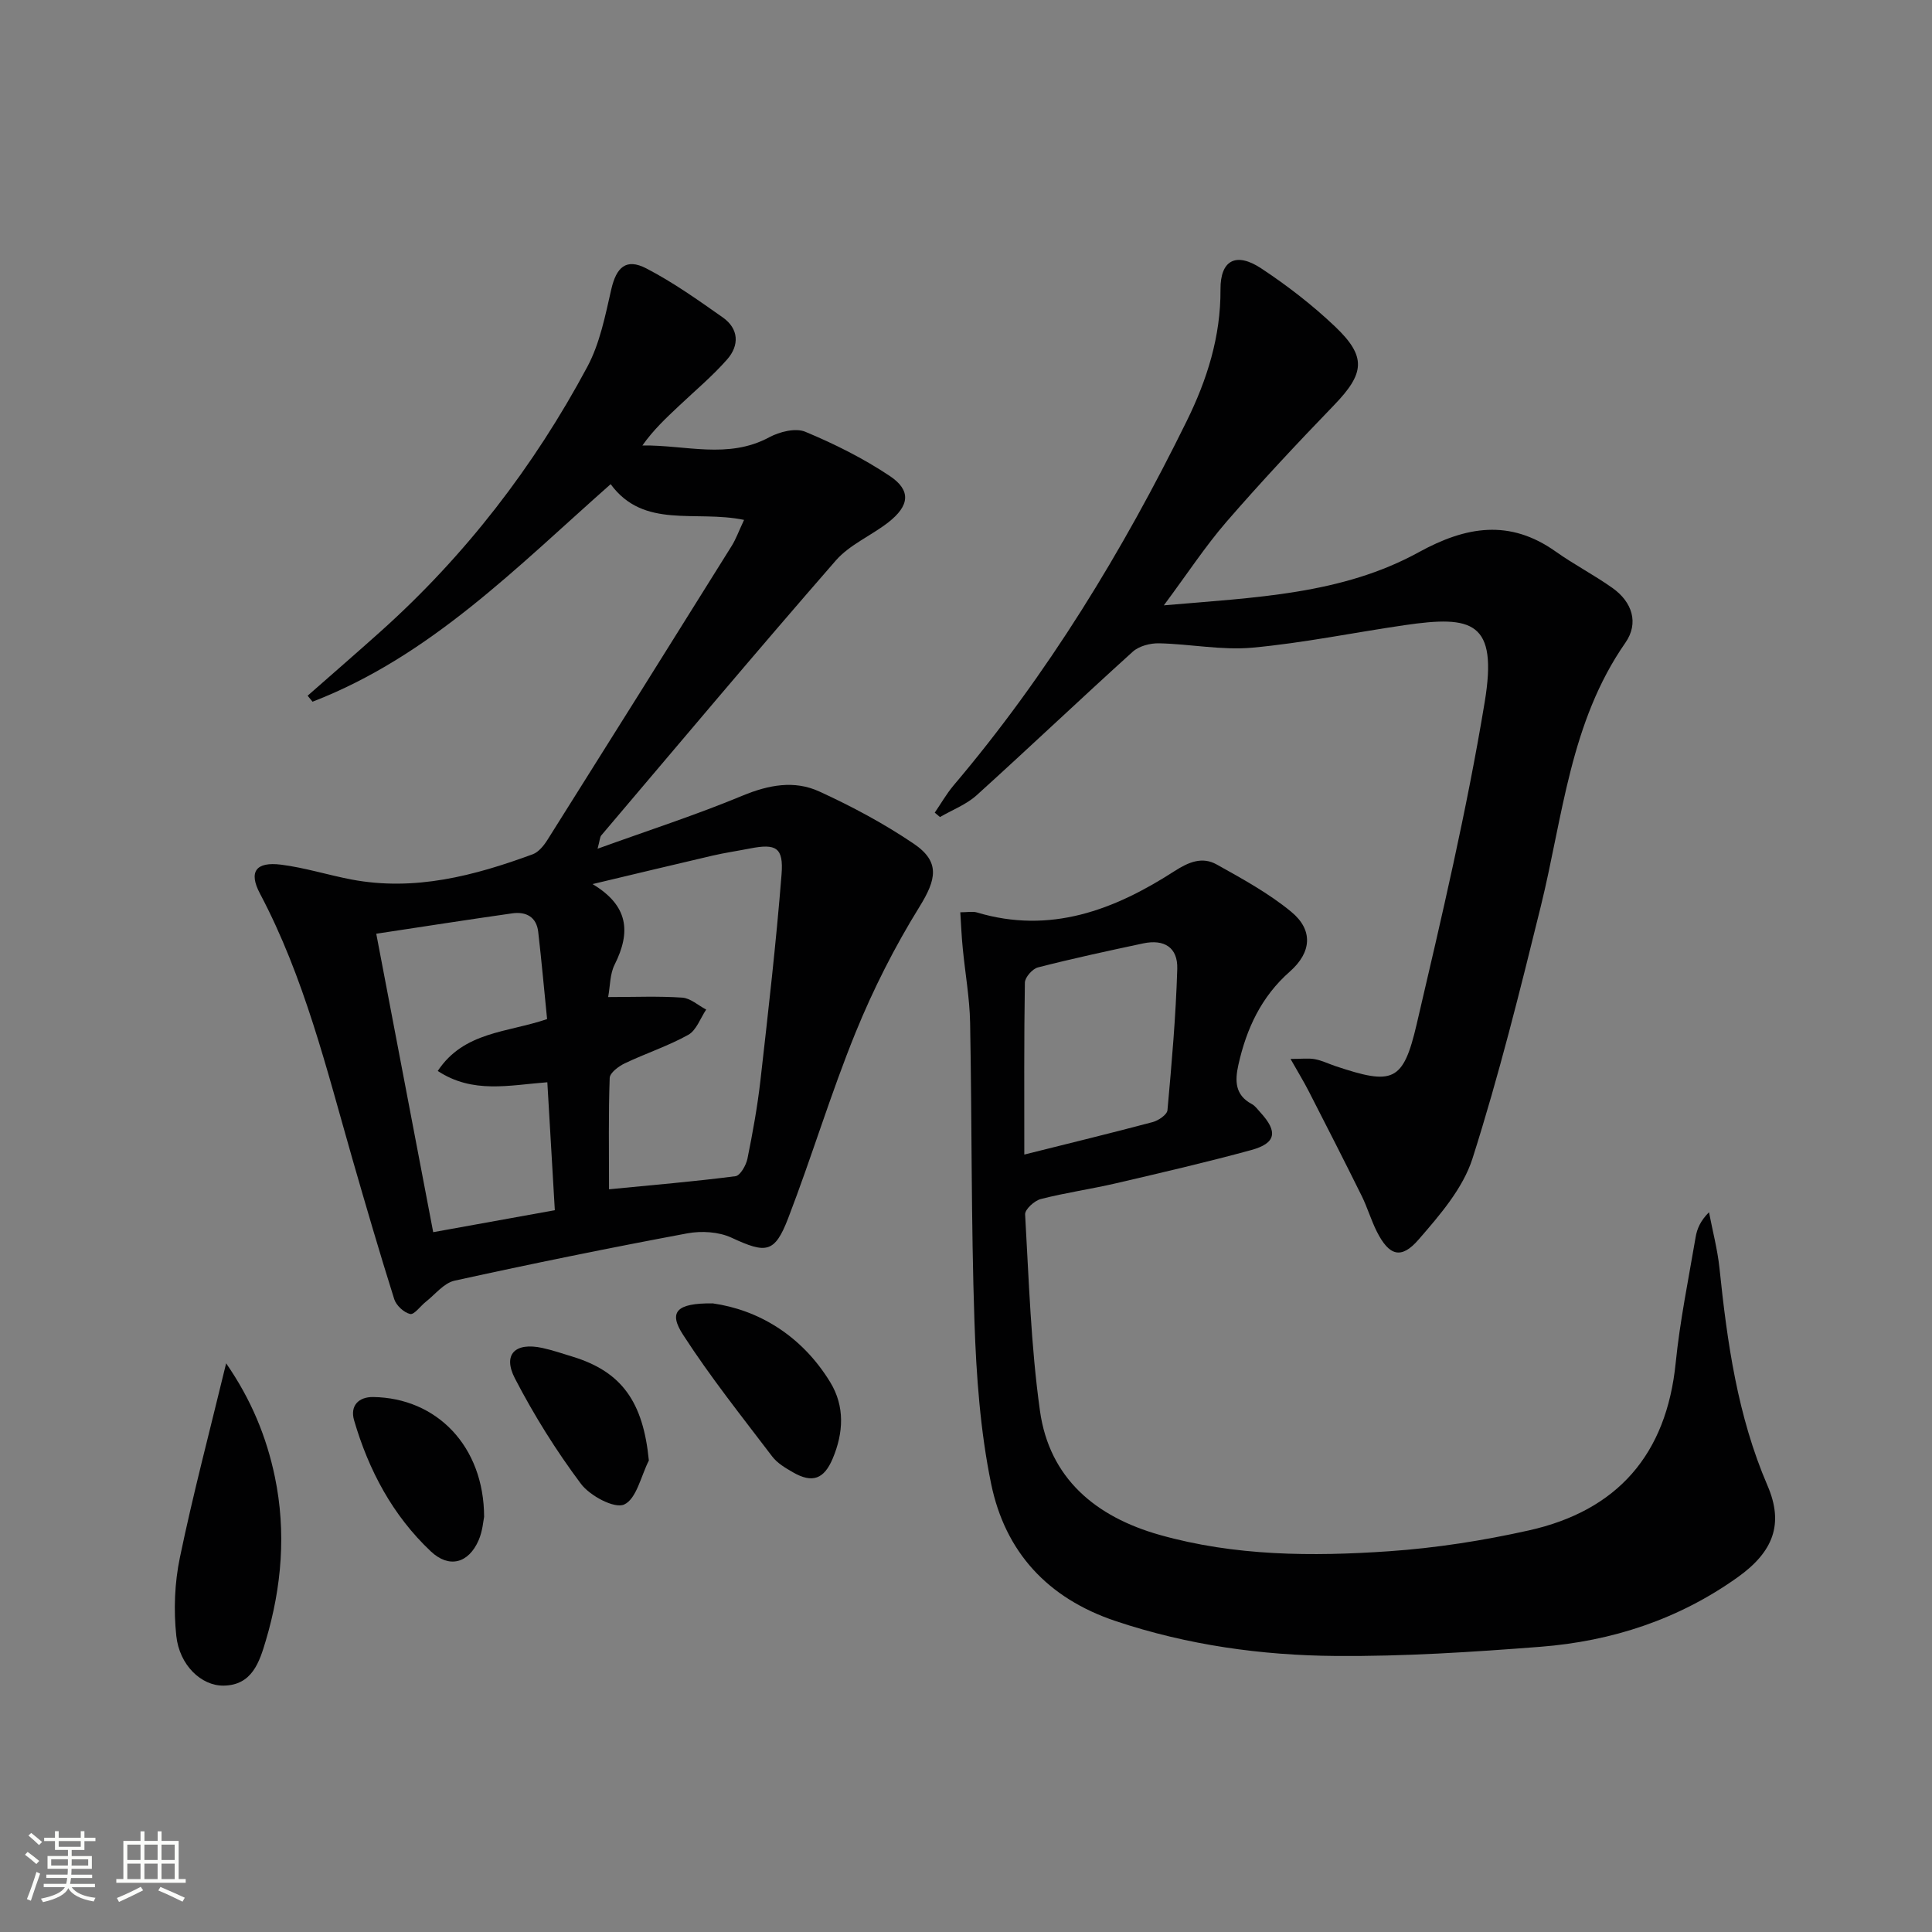
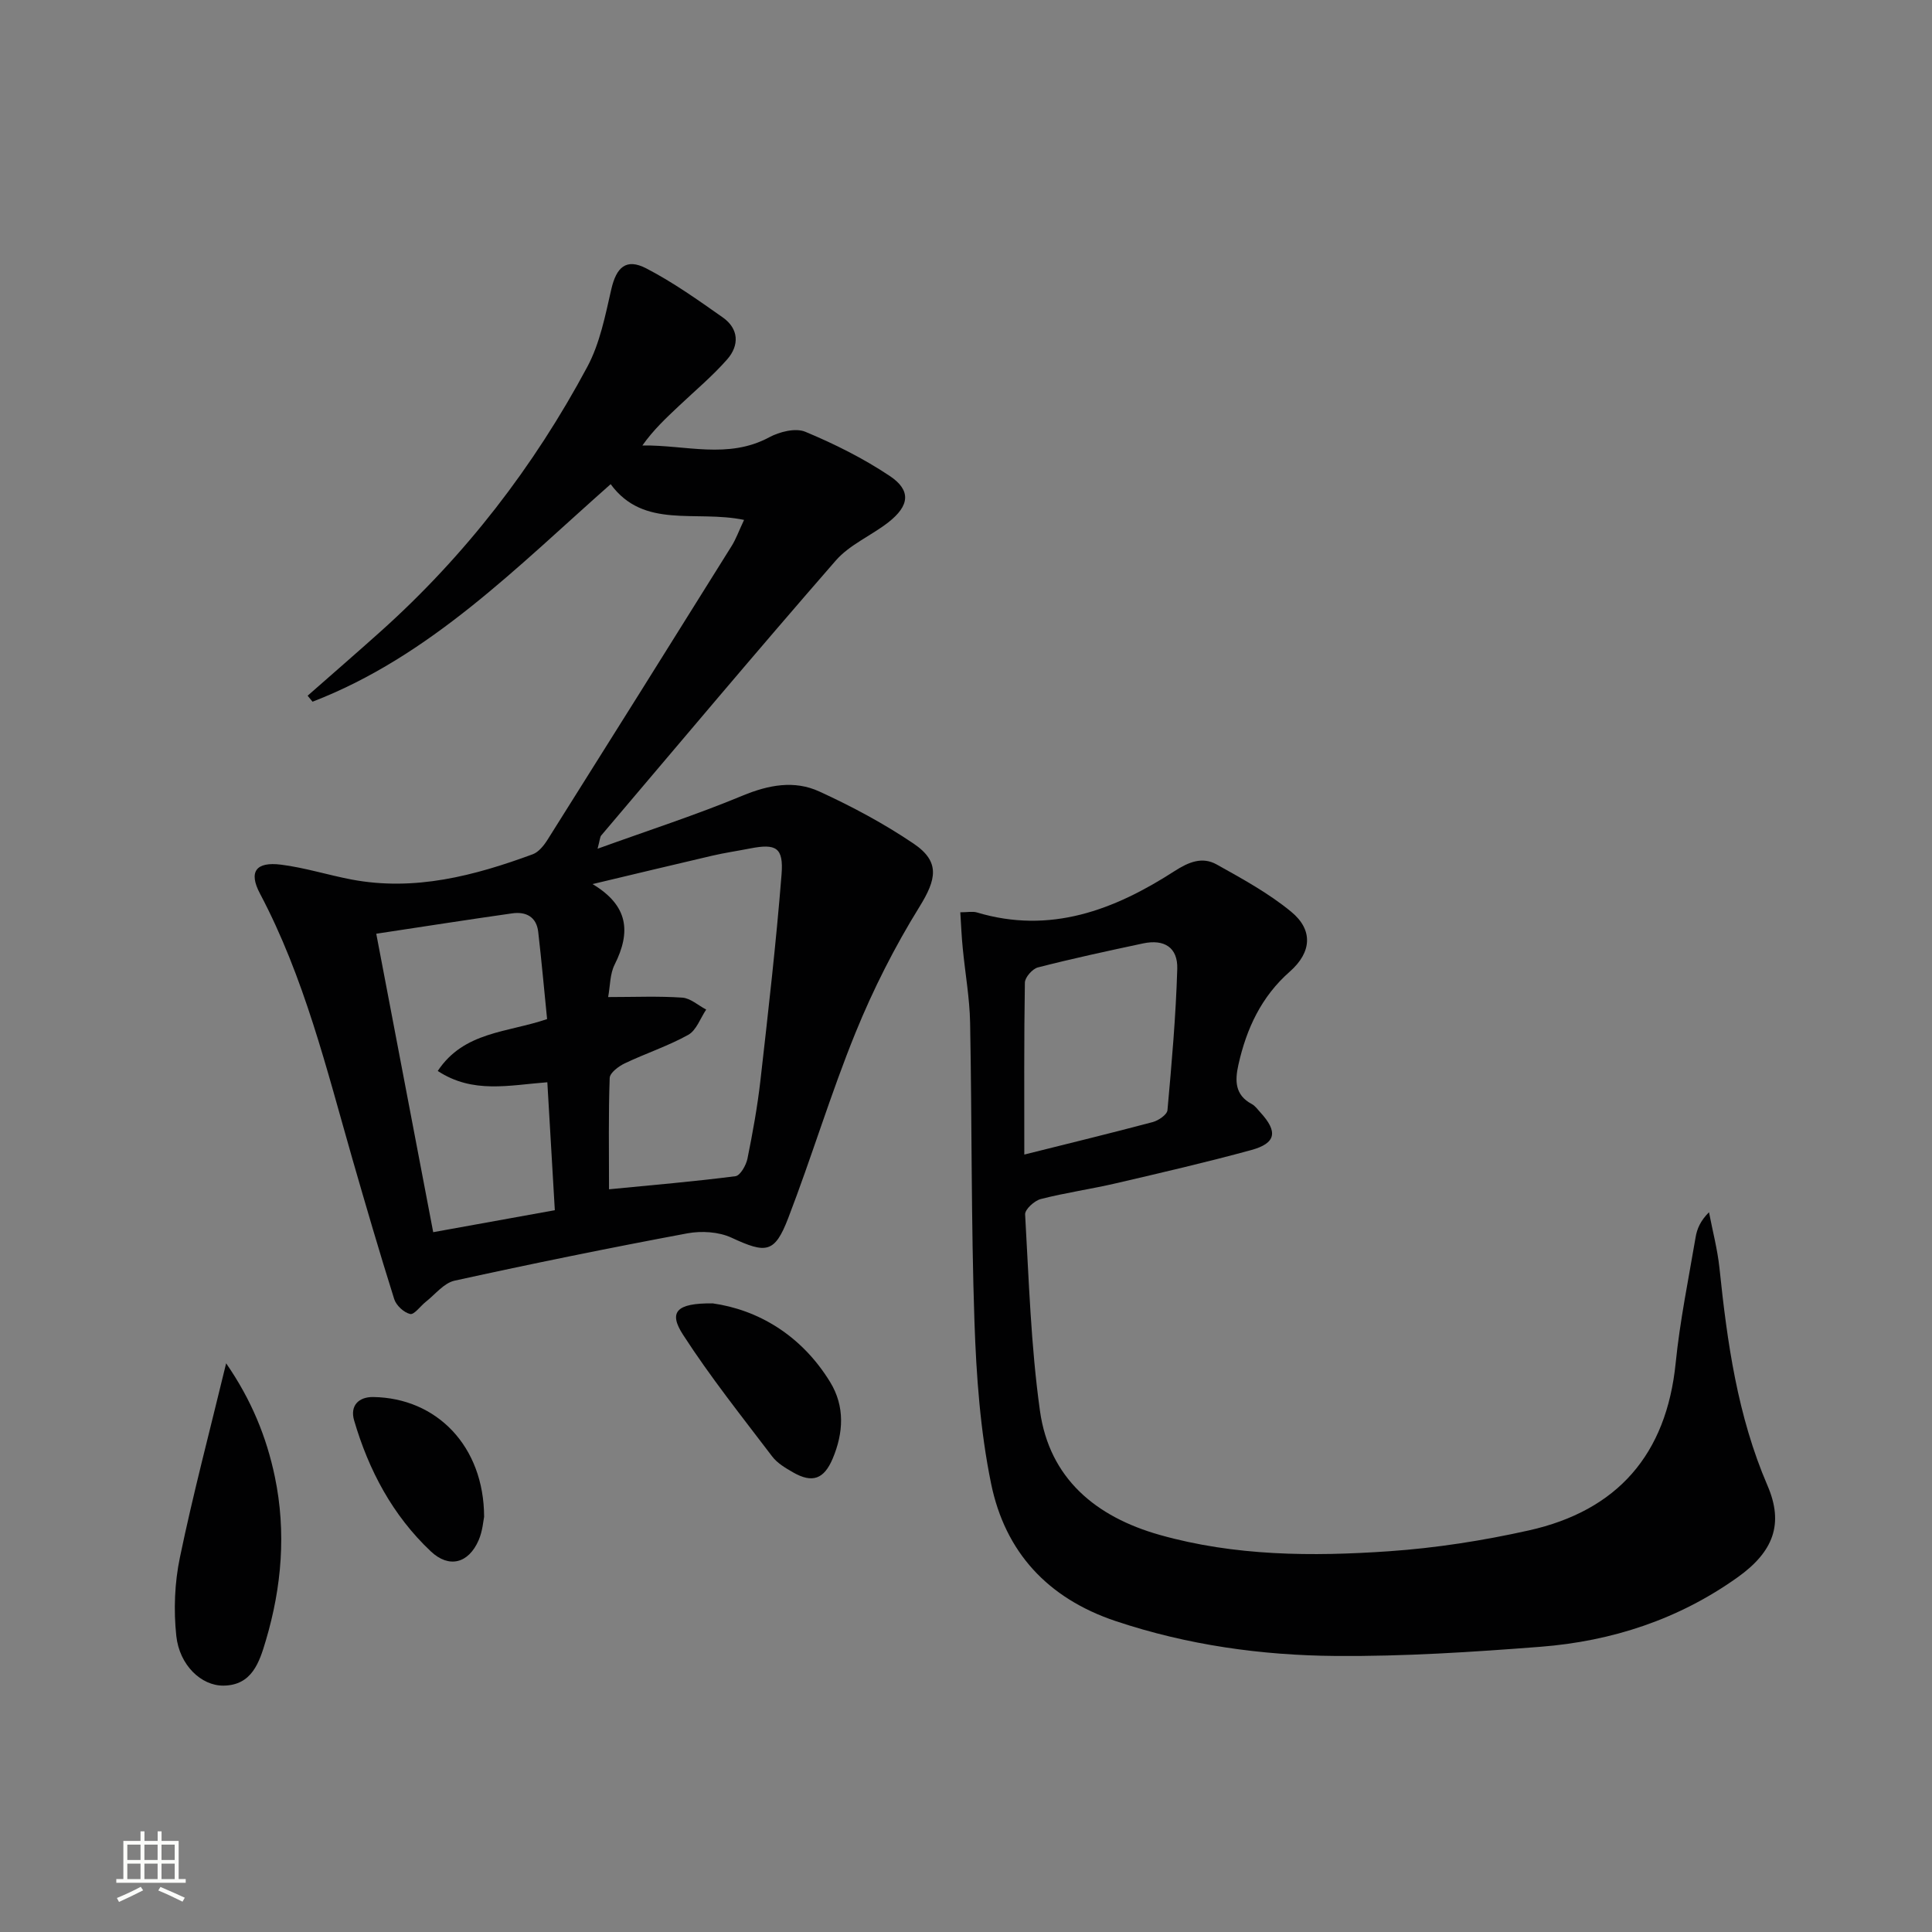
<svg xmlns="http://www.w3.org/2000/svg" enable-background="new 0 0 400 400" viewBox="0 0 400 400">
  <rect x="0" y="0" width="400" height="400" fill="#808080" stroke="none" />
-   <path d="m5.17 384 .55-.58c.85.61 1.65 1.24 2.4 1.87l-.59.64c-.83-.73-1.62-1.38-2.36-1.93m1.22 9.53-.82-.34c.71-1.76 1.37-3.64 1.98-5.63.24.13.5.25.76.36-.6 1.67-1.24 3.54-1.92 5.61m-.5-13.5.57-.54c.56.44 1.31 1.06 2.26 1.87l-.64.64c-.68-.66-1.41-1.32-2.19-1.97m3.25.46h2.24v-1.36h.77v1.36h4.57v-1.36h.76v1.36h2.28v.69h-2.28v1.84h-2.64v1.26h4.18v2.64h-4.21c0 .45-.02.86-.05 1.21h4.32v.69h-4.38c-.04.34-.1.75-.19 1.22h5.15v.69h-4.82c.87 1.19 2.51 1.92 4.93 2.19-.17.31-.3.57-.37.76-2.77-.49-4.52-1.41-5.26-2.76-.56 1.26-2.3 2.23-5.24 2.9-.12-.24-.26-.48-.43-.72 2.73-.55 4.38-1.34 4.96-2.38h-4.38v-.69h4.65c.1-.38.17-.79.21-1.22h-4.32v-.69h4.4c.03-.34.05-.75.05-1.21h-4.2v-2.64h4.23v-1.26h-2.69v-1.84h-2.24zm1.46 4.46v1.29h3.45c.01-.4.02-.57.01-.53v-.32-.45h-3.46zm1.55-2.59h4.57v-1.19h-4.57zm6.11 2.59h-3.42v.77c-.01.19-.01.37-.02.53h3.44z" fill="#fbfcfa" />
  <path d="m32.63 379.16h.82v1.98h3.54v7.89h1.46v.78h-14.37v-.78h1.46v-7.89h3.55v-1.98h.82v1.98h2.73v-1.98zm-3.49 11.48.5.73c-1.61.82-3.28 1.63-5 2.41-.13-.27-.28-.55-.44-.82 1.75-.72 3.4-1.49 4.94-2.32m-2.78-5.55h2.73v-3.18h-2.73zm0 3.95h2.73v-3.2h-2.73zm3.54-3.95h2.73v-3.18h-2.73zm0 3.95h2.73v-3.2h-2.73zm7.89 4.68c-1.84-.92-3.51-1.7-5.02-2.32l.45-.73c1.89.8 3.57 1.55 5.04 2.23zm-1.62-11.81h-2.73v3.18h2.73zm-2.73 7.13h2.73v-3.2h-2.73z" fill="#fbfcfa" />
  <g fill="#010102">
    <path d="m154.05 107.64c-10.06-2.09-20.75 1.98-27.62-7.4-19.43 17.17-37.35 35.64-61.72 45.04-.34-.41-.68-.83-1.02-1.24 5.04-4.43 10.12-8.83 15.12-13.31 17.53-15.71 31.71-34.1 42.79-54.79 2.6-4.85 3.71-10.59 4.96-16.04 1.05-4.57 3.07-6.49 7.23-4.34 5.55 2.87 10.71 6.54 15.84 10.15 3.36 2.36 3.47 5.8.92 8.7-3.05 3.47-6.64 6.47-10.01 9.66-2.61 2.46-5.24 4.9-7.54 8.16 8.93-.13 17.72 2.9 26.25-1.69 2.14-1.15 5.45-1.99 7.47-1.15 6.06 2.52 12.03 5.51 17.49 9.15 4.48 2.99 4.11 6.17-.31 9.62-3.53 2.75-7.99 4.6-10.85 7.88-16.39 18.8-32.43 37.91-48.57 56.93-.27.32-.26.88-.76 2.75 10.6-3.83 20.47-7.02 30.02-10.99 5.41-2.24 10.73-3.23 15.89-.86 6.75 3.09 13.38 6.64 19.52 10.79 5.56 3.76 4.73 7.41 1.2 13.11-5.11 8.25-9.56 17.04-13.22 26.03-5.13 12.6-9.05 25.69-13.94 38.4-2.81 7.31-4.58 7.37-11.76 4.04-2.64-1.22-6.2-1.43-9.12-.89-16.12 3.01-32.19 6.28-48.2 9.8-2.2.48-4 2.84-5.95 4.37-1.12.88-2.4 2.72-3.24 2.53-1.29-.29-2.89-1.77-3.3-3.08-3.04-9.64-5.87-19.34-8.67-29.06-5.35-18.65-9.95-37.56-19.13-54.91-2.39-4.51-.85-6.64 4.38-5.98 4.9.62 9.69 2.14 14.56 3.07 13.08 2.48 25.41-.76 37.53-5.22 1.23-.45 2.32-1.82 3.07-3.01 12.76-20.26 25.47-40.56 38.15-60.87.85-1.37 1.4-2.92 2.54-5.35zm-28.14 98.79c5.52 0 10.46-.22 15.36.12 1.69.12 3.29 1.61 4.94 2.47-1.21 1.79-2.03 4.29-3.71 5.23-4.19 2.33-8.82 3.84-13.16 5.91-1.27.61-3.07 1.95-3.11 3.02-.27 7.45-.14 14.9-.14 23.05 9.11-.89 17.67-1.61 26.18-2.71.99-.13 2.2-2.26 2.48-3.62 1.09-5.37 2.07-10.78 2.69-16.22 1.61-14.19 3.24-28.38 4.37-42.61.45-5.62-1.13-6.46-6.54-5.4-2.6.51-5.22.89-7.8 1.49-8.27 1.92-16.53 3.92-24.79 5.88 7.42 4.44 7.98 9.88 4.58 16.66-.99 1.94-.92 4.4-1.35 6.73zm-36.22 48.68c8.56-1.55 16.77-3.03 25.18-4.55-.54-9.15-1.03-17.68-1.55-26.49-7.92.6-15.42 2.44-22.69-2.34 5.43-8.19 14.41-7.92 22.64-10.74-.6-5.94-1.14-12.01-1.84-18.07-.36-3.12-2.56-4.22-5.38-3.82-9.29 1.32-18.56 2.77-28.15 4.22 4.01 20.97 7.85 41.13 11.79 61.79z" />
    <path d="m198.82 188.88c1.51 0 2.54-.23 3.43.03 15.19 4.55 28.43-.5 40.91-8.55 2.95-1.9 5.76-3.05 8.74-1.38 5.32 2.97 10.76 5.94 15.43 9.79 4.59 3.78 4.24 8.4-.29 12.39-5.91 5.2-8.97 11.81-10.64 19.28-.74 3.31-.74 6.27 2.77 8.14.7.37 1.22 1.13 1.78 1.74 3.67 3.99 3.26 6.38-1.91 7.79-9.27 2.53-18.64 4.7-28 6.88-5.16 1.2-10.43 1.94-15.56 3.26-1.32.34-3.3 2.15-3.24 3.18.78 13.57 1.19 27.21 3.07 40.65 1.96 14.04 11.59 21.97 24.78 25.7 15.57 4.4 31.56 4.49 47.49 3.39 9.7-.67 19.43-2.19 28.93-4.31 18.35-4.09 28.51-15.71 30.42-34.66.88-8.74 2.66-17.38 4.13-26.05.29-1.73.99-3.39 2.77-5.17.74 3.86 1.76 7.69 2.17 11.58 1.6 15.39 3.73 30.59 9.94 45.01 3.43 7.95 1.22 13.71-6.18 18.99-12.22 8.72-26.04 13.24-40.84 14.39-14.08 1.09-28.22 2.01-42.33 1.9-15.45-.12-30.72-2.25-45.57-7.21-14.15-4.73-22.92-14.34-25.82-28.45-2.25-10.97-3.07-22.35-3.45-33.58-.7-20.62-.51-41.26-.9-61.89-.1-5.13-1.03-10.24-1.52-15.37-.25-2.43-.34-4.86-.51-7.47zm13.25 50.16c9.34-2.34 17.99-4.44 26.6-6.73 1.19-.32 2.95-1.53 3.04-2.45.88-9.74 1.74-19.5 2.03-29.27.13-4.44-2.7-6.19-7.06-5.27-7.28 1.55-14.57 3.12-21.78 4.97-1.14.29-2.69 2.05-2.71 3.15-.19 11.61-.12 23.25-.12 35.6z" />
-     <path d="m240.96 125.33c18.98-1.65 36.85-2.24 52.8-11.01 9.78-5.37 18.8-6.89 28.34-.12 3.79 2.69 7.95 4.84 11.74 7.53 4.09 2.9 5.52 7.26 2.68 11.34-11.46 16.45-12.93 35.96-17.51 54.56-4.32 17.52-8.68 35.07-14.15 52.24-1.97 6.17-6.76 11.7-11.15 16.76-3.63 4.2-6.13 3.36-8.66-1.66-1.19-2.37-1.94-4.96-3.11-7.34-3.6-7.27-7.29-14.5-10.99-21.72-1.03-2.01-2.22-3.95-3.76-6.67 2.3 0 3.71-.19 5.03.05 1.46.27 2.83.95 4.25 1.43 11.93 3.99 14.04 3.32 16.84-8.68 5.17-22.12 10.38-44.28 14.08-66.68 2.77-16.75-2.58-17.97-16.57-15.93-10.51 1.53-20.95 3.69-31.51 4.66-6.36.58-12.88-.76-19.34-.9-1.83-.04-4.15.56-5.46 1.75-10.85 9.81-21.45 19.89-32.3 29.7-2.14 1.94-5.05 3.04-7.6 4.52-.36-.3-.72-.6-1.08-.91 1.29-1.88 2.43-3.89 3.89-5.63 19.49-22.98 35.02-48.5 48.28-75.45 4.2-8.53 7.05-17.48 6.99-27.25-.04-6.07 3.22-7.8 8.44-4.35 5.39 3.56 10.57 7.57 15.25 12.01 6.61 6.28 6.16 9.72-.17 16.29-7.61 7.88-15.11 15.89-22.29 24.17-4.39 5.08-8.1 10.76-12.96 17.29z" />
    <path d="m46.82 282.26c5.24 7.57 8.38 15.31 10.09 23.52 2.37 11.4 1.43 22.78-1.88 33.9-1.31 4.41-2.83 9.25-8.76 9.31-4.59.05-9.12-4.22-9.77-10.3-.57-5.34-.35-10.99.75-16.25 2.72-13.1 6.15-26.05 9.57-40.18z" />
    <path d="m147.57 269.85c9.26 1.31 18.32 6.5 24.32 16.32 3.05 5 2.76 10.46.52 15.79-1.8 4.29-4.22 5.17-8.21 2.88-1.57-.9-3.27-1.9-4.33-3.3-6.3-8.29-12.81-16.46-18.45-25.19-3.05-4.7-1.43-6.58 6.15-6.5z" />
    <path d="m100.23 314.05c-.16.71-.3 2.93-1.14 4.85-2.09 4.79-6.12 5.86-9.9 2.29-7.9-7.45-12.86-16.79-15.88-27.13-.87-2.99.9-4.86 3.96-4.82 13.16.19 22.93 10.19 22.96 24.81z" />
-     <path d="m134.34 302.38c-1.63 3.2-2.56 7.95-5.11 9.11-2.01.92-7.1-1.8-8.96-4.29-5.12-6.84-9.71-14.19-13.65-21.79-2.6-5.01.04-7.56 5.68-6.33 2.1.46 4.15 1.16 6.21 1.79 10.25 3.12 14.65 9.4 15.83 21.51z" />
  </g>
</svg>